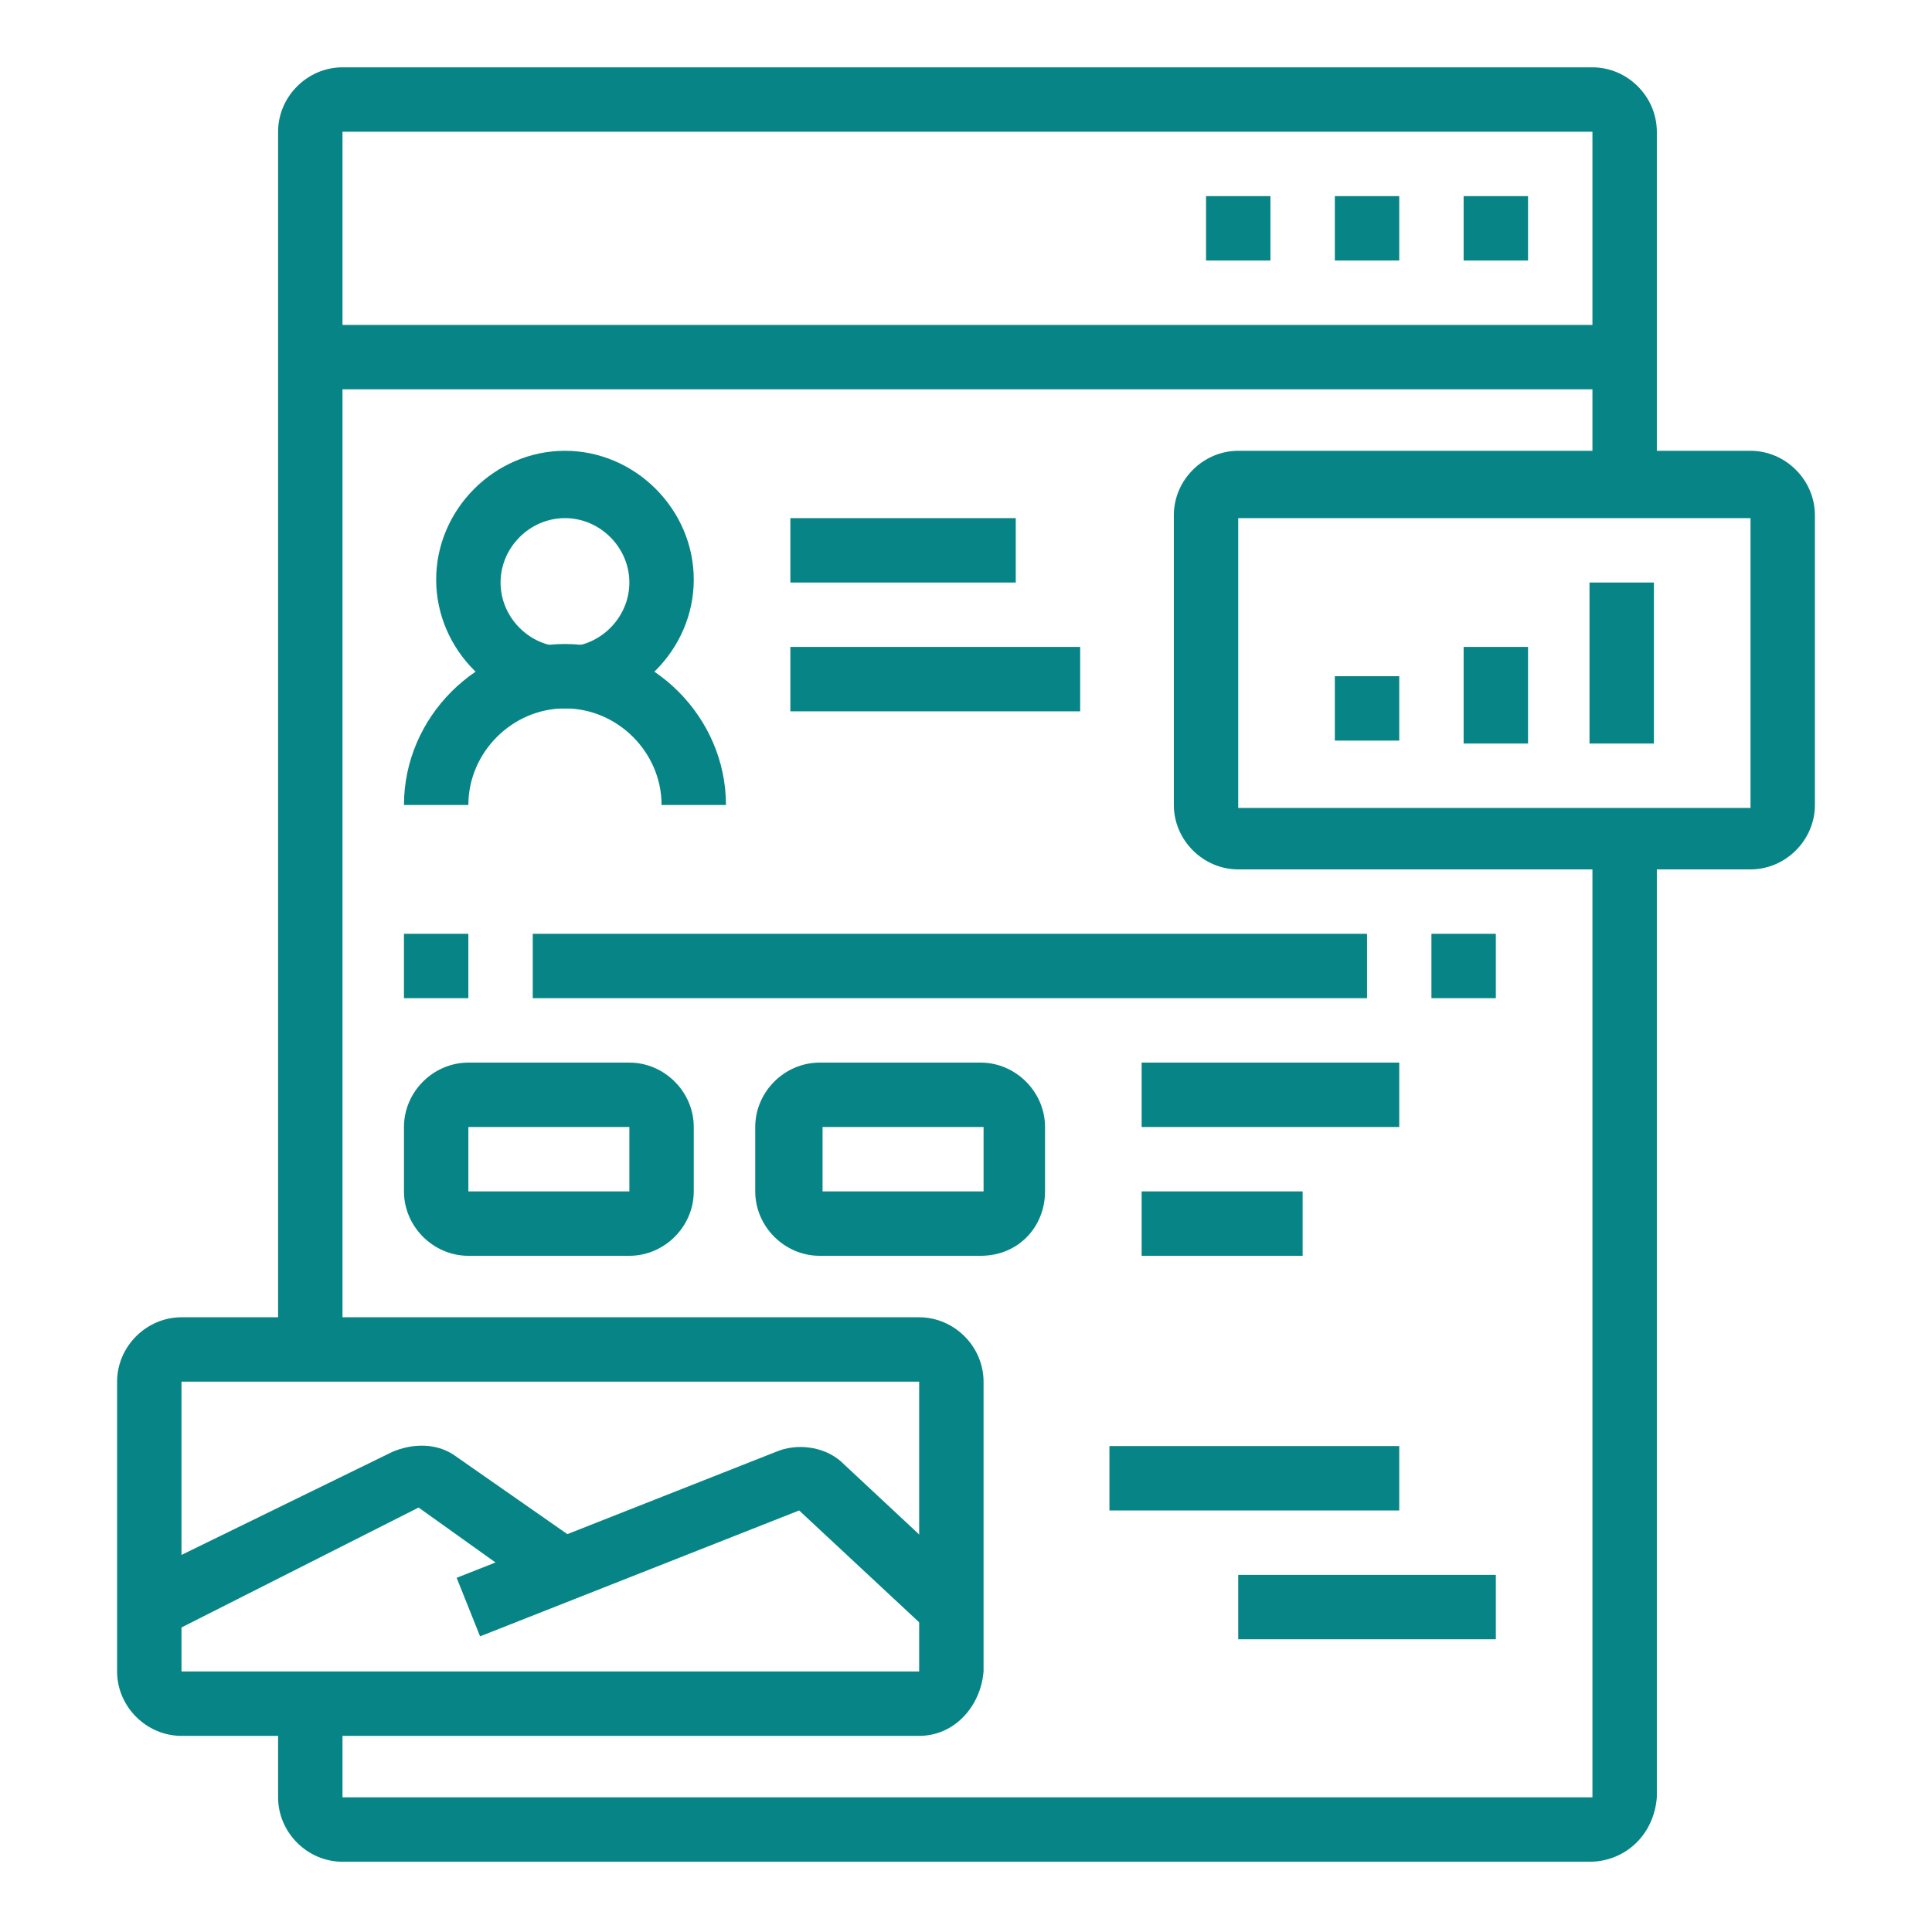
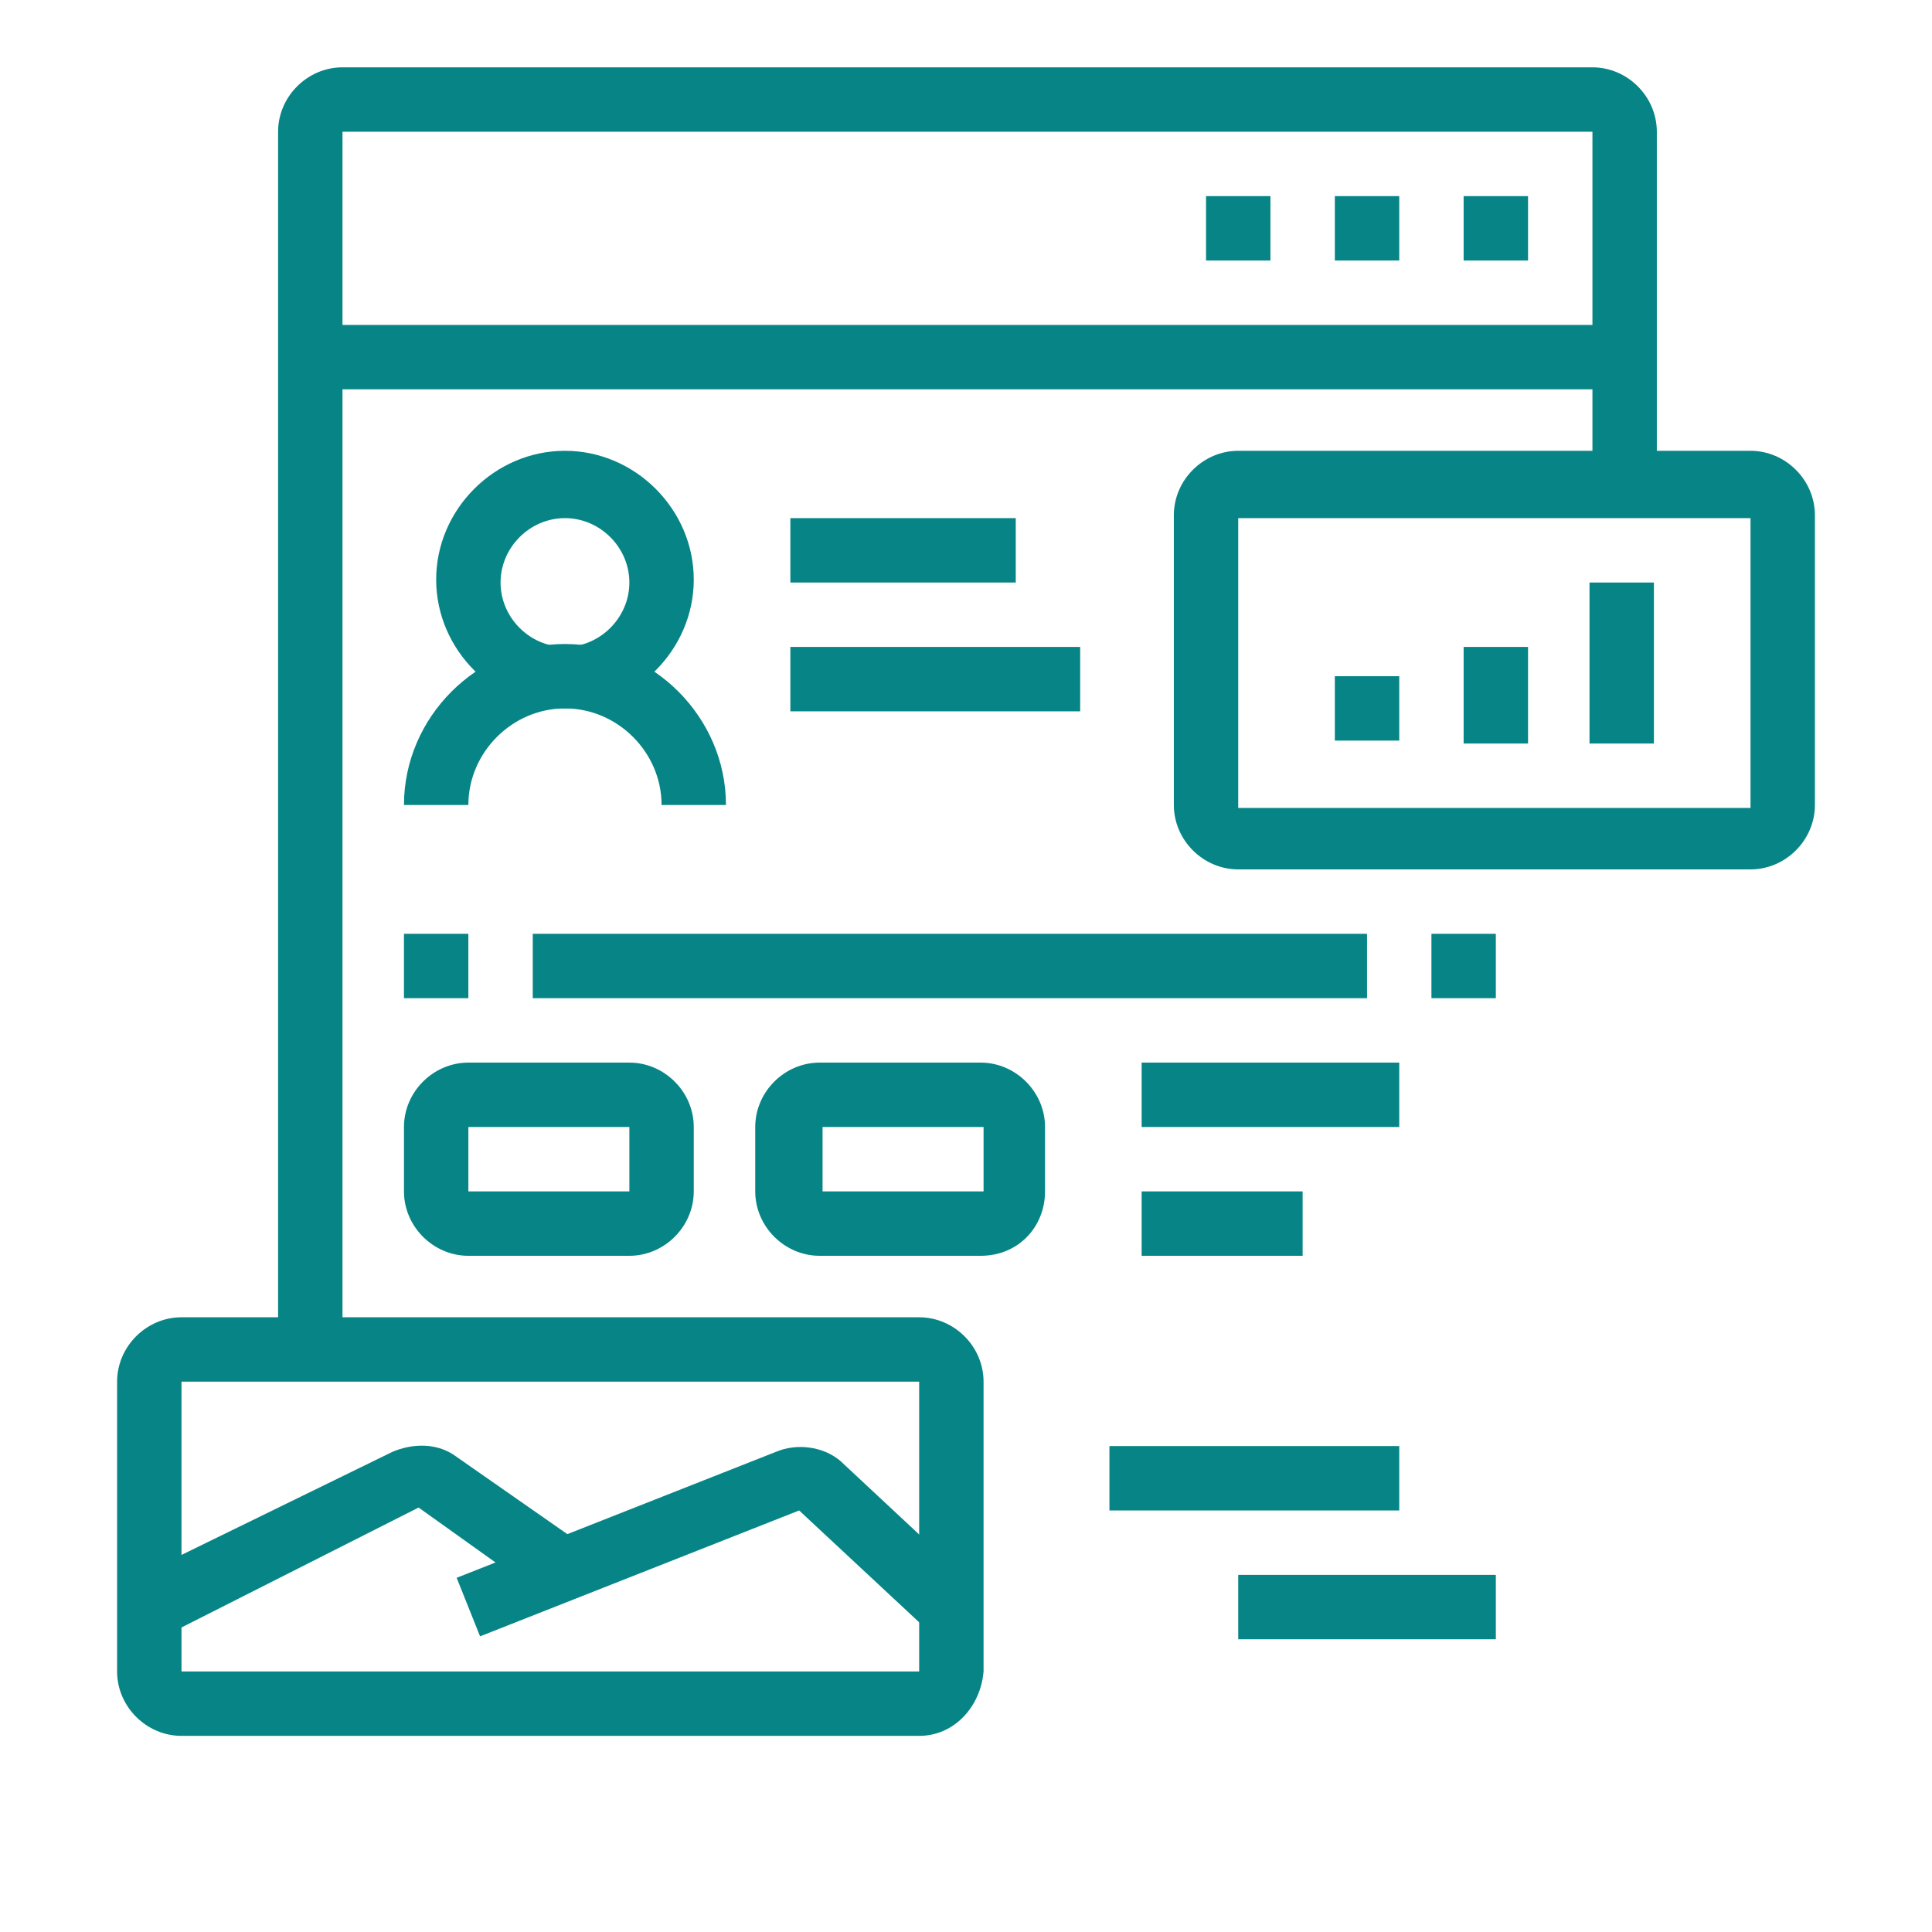
<svg xmlns="http://www.w3.org/2000/svg" version="1.1" id="Layer_1" x="0px" y="0px" width="66px" height="66px" viewBox="0 0 66 66" style="enable-background:new 0 0 66 66;" xml:space="preserve">
  <style type="text/css">
	.st0{display:none;}
	.st1{display:inline;fill:#078586;}
	.st2{fill:#078586;}
</style>
  <g class="st0">
    <path class="st1" d="M58.2,60.4H7.8c-3,0-5.5-2.5-5.5-5.5v-3.3h61.3v3.3C63.6,57.9,61.2,60.4,58.2,60.4z M4.5,53.8v1.1   c0,1.8,1.5,3.3,3.3,3.3h50.3c1.8,0,3.3-1.5,3.3-3.3v-1.1H4.5z" />
    <path class="st1" d="M60.4,52.7h-2.2V15.5c0-1.8-1.5-3.3-3.3-3.3H11.1c-1.8,0-3.3,1.5-3.3,3.3v37.2H5.6V15.5c0-3,2.5-5.5,5.5-5.5   h43.8c3,0,5.5,2.5,5.5,5.5V52.7z" />
    <polygon class="st1" points="18.8,62.6 16.6,62.6 16.6,64.7 18.8,64.7 18.8,62.6  " />
    <polygon class="st1" points="14.4,62.6 12.2,62.6 12.2,64.7 14.4,64.7 14.4,62.6  " />
    <polygon class="st1" points="10,62.6 7.8,62.6 7.8,64.7 10,64.7 10,62.6  " />
    <path class="st1" d="M40.9,48.3H25.1c-1,0-1.9-0.7-2.1-1.7L21,39c-0.2-0.7,0-1.4,0.4-1.9c0.4-0.5,1-0.8,1.7-0.8h19.7   c0.7,0,1.3,0.3,1.7,0.8c0.4,0.5,0.6,1.2,0.4,1.8l-2,7.7C42.8,47.6,41.9,48.3,40.9,48.3z M40.9,46.1v1.1V46.1L40.9,46.1z M42.9,38.4   l-19.7,0l2,7.6l15.8,0L42.9,38.4z" />
    <rect x="22.9" y="40.7" class="st1" width="9" height="2.2" />
    <rect x="34.1" y="40.7" class="st1" width="2.2" height="2.2" />
    <rect x="38.5" y="40.7" class="st1" width="4.7" height="2.2" />
    <rect x="24.3" y="34.3" transform="matrix(0.6 -0.8 0.8 0.6 -17.588 35.627)" class="st1" width="5" height="2.2" />
    <rect x="38.1" y="33" transform="matrix(0.8 -0.6 0.6 0.8 -13.422 30.612)" class="st1" width="2.2" height="4.8" />
    <rect x="11.1" y="33" class="st1" width="2.2" height="5.5" />
    <rect x="11.1" y="40.7" class="st1" width="2.2" height="2.2" />
    <rect x="52.7" y="46.1" class="st1" width="2.2" height="2.2" />
    <rect x="52.7" y="39.6" class="st1" width="2.2" height="4.4" />
    <path class="st1" d="M10,28.6c-2.4,0-4.4-2-4.4-4.4v-6.6h2.2v6.6c0,1.2,1,2.2,2.2,2.2s2.2-1,2.2-2.2v-6.6h2.2v6.6   C14.4,26.7,12.4,28.6,10,28.6z" />
-     <path class="st1" d="M16.6,28.6c-2.4,0-4.4-2-4.4-4.4h2.2c0,1.2,1,2.2,2.2,2.2s2.2-1,2.2-2.2v-6.6H21v6.6   C21,26.7,19,28.6,16.6,28.6z" />
    <path class="st1" d="M23.1,28.6c-2.4,0-4.4-2-4.4-4.4H21c0,1.2,1,2.2,2.2,2.2s2.2-1,2.2-2.2v-6.6h2.2v6.6   C27.5,26.7,25.6,28.6,23.1,28.6z" />
    <path class="st1" d="M29.7,28.6c-2.4,0-4.4-2-4.4-4.4h2.2c0,1.2,1,2.2,2.2,2.2c1.2,0,2.2-1,2.2-2.2v-6.6h2.2v6.6   C34.1,26.7,32.1,28.6,29.7,28.6z" />
    <path class="st1" d="M36.3,28.6c-2.4,0-4.4-2-4.4-4.4h2.2c0,1.2,1,2.2,2.2,2.2s2.2-1,2.2-2.2v-6.6h2.2v6.6   C40.7,26.7,38.7,28.6,36.3,28.6z" />
    <path class="st1" d="M42.9,28.6c-2.4,0-4.4-2-4.4-4.4h2.2c0,1.2,1,2.2,2.2,2.2s2.2-1,2.2-2.2v-6.6h2.2v6.6   C47.2,26.7,45.3,28.6,42.9,28.6z" />
    <path class="st1" d="M49.4,28.6c-2.4,0-4.4-2-4.4-4.4h2.2c0,1.2,1,2.2,2.2,2.2c1.2,0,2.2-1,2.2-2.2v-6.6h2.2v6.6   C53.8,26.7,51.8,28.6,49.4,28.6z" />
    <path class="st1" d="M56,28.6c-2.4,0-4.4-2-4.4-4.4h2.2c0,1.2,1,2.2,2.2,2.2s2.2-1,2.2-2.2v-6.6h2.2v6.6   C60.4,26.7,58.4,28.6,56,28.6z" />
    <rect x="6.7" y="16.6" class="st1" width="52.5" height="2.2" />
    <polygon class="st1" points="27.5,2.4 25.3,2.4 25.3,4.5 27.5,4.5 27.5,2.4  " />
    <polygon class="st1" points="19.9,5.6 17.7,5.6 17.7,7.8 19.9,7.8 19.9,5.6  " />
    <polygon class="st1" points="35.2,1.3 33,1.3 33,3.4 35.2,3.4 35.2,1.3  " />
    <polygon class="st1" points="42.9,2.4 40.7,2.4 40.7,4.5 42.9,4.5 42.9,2.4  " />
    <polygon class="st1" points="50.5,5.6 48.3,5.6 48.3,7.8 50.5,7.8 50.5,5.6  " />
  </g>
  <g class="st0">
    <polygon class="st1" points="59.3,36.3 57.1,36.3 57.1,38.5 59.3,38.5 59.3,36.3  " />
    <rect x="54.9" y="57.1" class="st1" width="2.2" height="2.2" />
    <polygon class="st1" points="59.3,31.9 57.1,31.9 57.1,34.1 59.3,34.1 59.3,31.9  " />
    <polygon class="st1" points="59.3,27.5 57.1,27.5 57.1,29.7 59.3,29.7 59.3,27.5  " />
    <polygon class="st1" points="28.6,18.8 26.4,18.8 26.4,21 28.6,21 28.6,18.8  " />
    <polygon class="st1" points="28.6,14.4 26.4,14.4 26.4,16.6 28.6,16.6 28.6,14.4  " />
    <polygon class="st1" points="18.8,29.7 16.6,29.7 16.6,31.9 18.8,31.9 18.8,29.7  " />
    <polygon class="st1" points="18.8,25.3 16.6,25.3 16.6,27.5 18.8,27.5 18.8,25.3  " />
    <path class="st1" d="M58.2,51.6H37.4v-2.2h20.8c1.8,0,3.3-1.5,3.3-3.3V7.8c0-1.8-1.5-3.3-3.3-3.3H7.8C6,4.5,4.5,6,4.5,7.8v38.3   c0,1.8,1.5,3.3,3.3,3.3h23v2.2h-23c-3,0-5.5-2.5-5.5-5.5V7.8c0-3,2.5-5.5,5.5-5.5h50.3c3,0,5.5,2.5,5.5,5.5v38.3   C63.6,49.2,61.2,51.6,58.2,51.6z" />
    <rect x="3.4" y="43.9" class="st1" width="59.1" height="2.2" />
    <rect x="11.1" y="57.1" class="st1" width="41.6" height="2.2" />
    <rect x="22.1" y="61.5" class="st1" width="16.4" height="2.2" />
    <rect x="17.7" y="61.5" class="st1" width="2.2" height="2.2" />
    <rect x="18.7" y="53.2" transform="matrix(0.496 -0.868 0.868 0.496 -35.518 47.481)" class="st1" width="8.8" height="2.2" />
    <rect x="41.8" y="49.9" transform="matrix(0.868 -0.496 0.496 0.868 -21.315 28.419)" class="st1" width="2.2" height="8.8" />
    <path class="st1" d="M34.1,40.7h-2.2c0-1.6-1.7-3.3-5.5-3.3H11.1V8.9h15.3c4.2,0,7.7,3.4,7.7,7.7v9.9h-2.2v-9.9   c0-3-2.5-5.5-5.5-5.5H13.3v24.1h13.1C31.7,35.2,34.1,38,34.1,40.7z" />
    <path class="st1" d="M34.1,40.7h-2.2c0-2.6,2.4-5.5,7.7-5.5h13.1V11.1H39.6c-3,0-5.5,2.5-5.5,5.5h-2.2c0-4.2,3.4-7.7,7.7-7.7h15.3   v28.5H39.6C35.8,37.4,34.1,39.1,34.1,40.7z" />
    <path class="st1" d="M22.1,22.1h-4.4c-1.2,0-2.2-1-2.2-2.2v-4.4c0-1.2,1-2.2,2.2-2.2h4.4c1.2,0,2.2,1,2.2,2.2v4.4   C24.2,21.1,23.3,22.1,22.1,22.1z M17.7,15.5v4.4h4.4l0-4.4H17.7z" />
    <path class="st1" d="M27.5,33h-4.4c-1.2,0-2.2-1-2.2-2.2v-4.4c0-1.2,1-2.2,2.2-2.2h4.4c1.2,0,2.2,1,2.2,2.2v4.4   C29.7,32,28.7,33,27.5,33z M23.1,26.4v4.4h4.4l0-4.4H23.1z" />
    <rect x="38.5" y="15.5" class="st1" width="12" height="2.2" />
    <rect x="38.5" y="21" class="st1" width="12" height="2.2" />
    <rect x="42.9" y="26.4" class="st1" width="7.7" height="2.2" />
    <rect x="31.9" y="24.2" class="st1" width="2.2" height="16.4" />
  </g>
  <g>
    <path class="st2" d="M19.3,24.2c-2.4,0-4.4-2-4.4-4.4s2-4.4,4.4-4.4s4.4,2,4.4,4.4S21.7,24.2,19.3,24.2z M19.3,17.7   c-1.2,0-2.2,1-2.2,2.2c0,1.2,1,2.2,2.2,2.2s2.2-1,2.2-2.2C21.5,18.7,20.5,17.7,19.3,17.7z" />
    <path class="st2" d="M24.8,27.5h-2.2c0-1.8-1.5-3.3-3.3-3.3c-1.8,0-3.3,1.5-3.3,3.3h-2.2c0-3,2.5-5.5,5.5-5.5S24.8,24.5,24.8,27.5z   " />
    <polygon class="st2" points="43.4,6.7 41.2,6.7 41.2,8.9 43.4,8.9 43.4,6.7  " />
    <polygon class="st2" points="47.8,6.7 45.6,6.7 45.6,8.9 47.8,8.9 47.8,6.7  " />
    <polygon class="st2" points="52.2,6.7 50,6.7 50,8.9 52.2,8.9 52.2,6.7  " />
    <path class="st2" d="M11.7,46.1H9.5V4.5c0-1.2,1-2.2,2.2-2.2h42.7c1.2,0,2.2,1,2.2,2.2v12h-2.2v-12H11.7V46.1z" />
-     <path class="st2" d="M54.3,63.6H11.7c-1.2,0-2.2-1-2.2-2.2v-3.3h2.2v3.3h42.7V28.6h2.2v32.8C56.5,62.7,55.5,63.6,54.3,63.6z" />
    <path class="st2" d="M59.8,29.7H42.3c-1.2,0-2.2-1-2.2-2.2v-9.9c0-1.2,1-2.2,2.2-2.2h17.5c1.2,0,2.2,1,2.2,2.2v9.9   C62,28.7,61,29.7,59.8,29.7z M42.3,17.7v9.9h17.5l0-9.9H42.3z" />
    <rect x="27" y="17.7" class="st2" width="7.7" height="2.2" />
    <rect x="27" y="22.1" class="st2" width="9.9" height="2.2" />
    <rect x="13.8" y="31.9" class="st2" width="2.2" height="2.2" />
    <rect x="18.2" y="31.9" class="st2" width="28.5" height="2.2" />
    <rect x="48.9" y="31.9" class="st2" width="2.2" height="2.2" />
    <rect x="39" y="36.3" class="st2" width="8.8" height="2.2" />
    <rect x="39" y="40.7" class="st2" width="5.5" height="2.2" />
    <rect x="37.9" y="49.4" class="st2" width="9.9" height="2.2" />
    <rect x="42.3" y="53.8" class="st2" width="8.8" height="2.2" />
    <path class="st2" d="M31.4,59.3H6.2c-1.2,0-2.2-1-2.2-2.2v-9.9C4,46,5,45,6.2,45h25.2c1.2,0,2.2,1,2.2,2.2v9.9   C33.5,58.3,32.6,59.3,31.4,59.3z M6.2,47.2v9.9h25.2l0-9.9H6.2z" />
    <path class="st2" d="M21.5,42.9H16c-1.2,0-2.2-1-2.2-2.2v-2.2c0-1.2,1-2.2,2.2-2.2h5.5c1.2,0,2.2,1,2.2,2.2v2.2   C23.7,41.9,22.7,42.9,21.5,42.9z M16,38.5v2.2h5.5l0-2.2H16z" />
    <path class="st2" d="M33.5,42.9h-5.5c-1.2,0-2.2-1-2.2-2.2v-2.2c0-1.2,1-2.2,2.2-2.2h5.5c1.2,0,2.2,1,2.2,2.2v2.2   C35.7,41.9,34.8,42.9,33.5,42.9z M28.1,38.5v2.2h5.5l0-2.2H28.1z" />
    <rect x="10.6" y="11.1" class="st2" width="44.9" height="2.2" />
    <path class="st2" d="M5.6,55.9l-1-2l8.8-4.3c0.7-0.3,1.5-0.3,2.1,0.1l4.3,3l-1.3,1.8l-4.2-3L5.6,55.9z" />
    <path class="st2" d="M16.4,55.9l-0.8-2l10.9-4.3c0.7-0.3,1.6-0.2,2.2,0.3l4.5,4.2l-1.5,1.6l-4.4-4.1L16.4,55.9z" />
    <rect x="45.6" y="23.1" class="st2" width="2.2" height="2.2" />
    <rect x="50" y="22.1" class="st2" width="2.2" height="3.3" />
    <rect x="54.3" y="19.9" class="st2" width="2.2" height="5.5" />
  </g>
</svg>